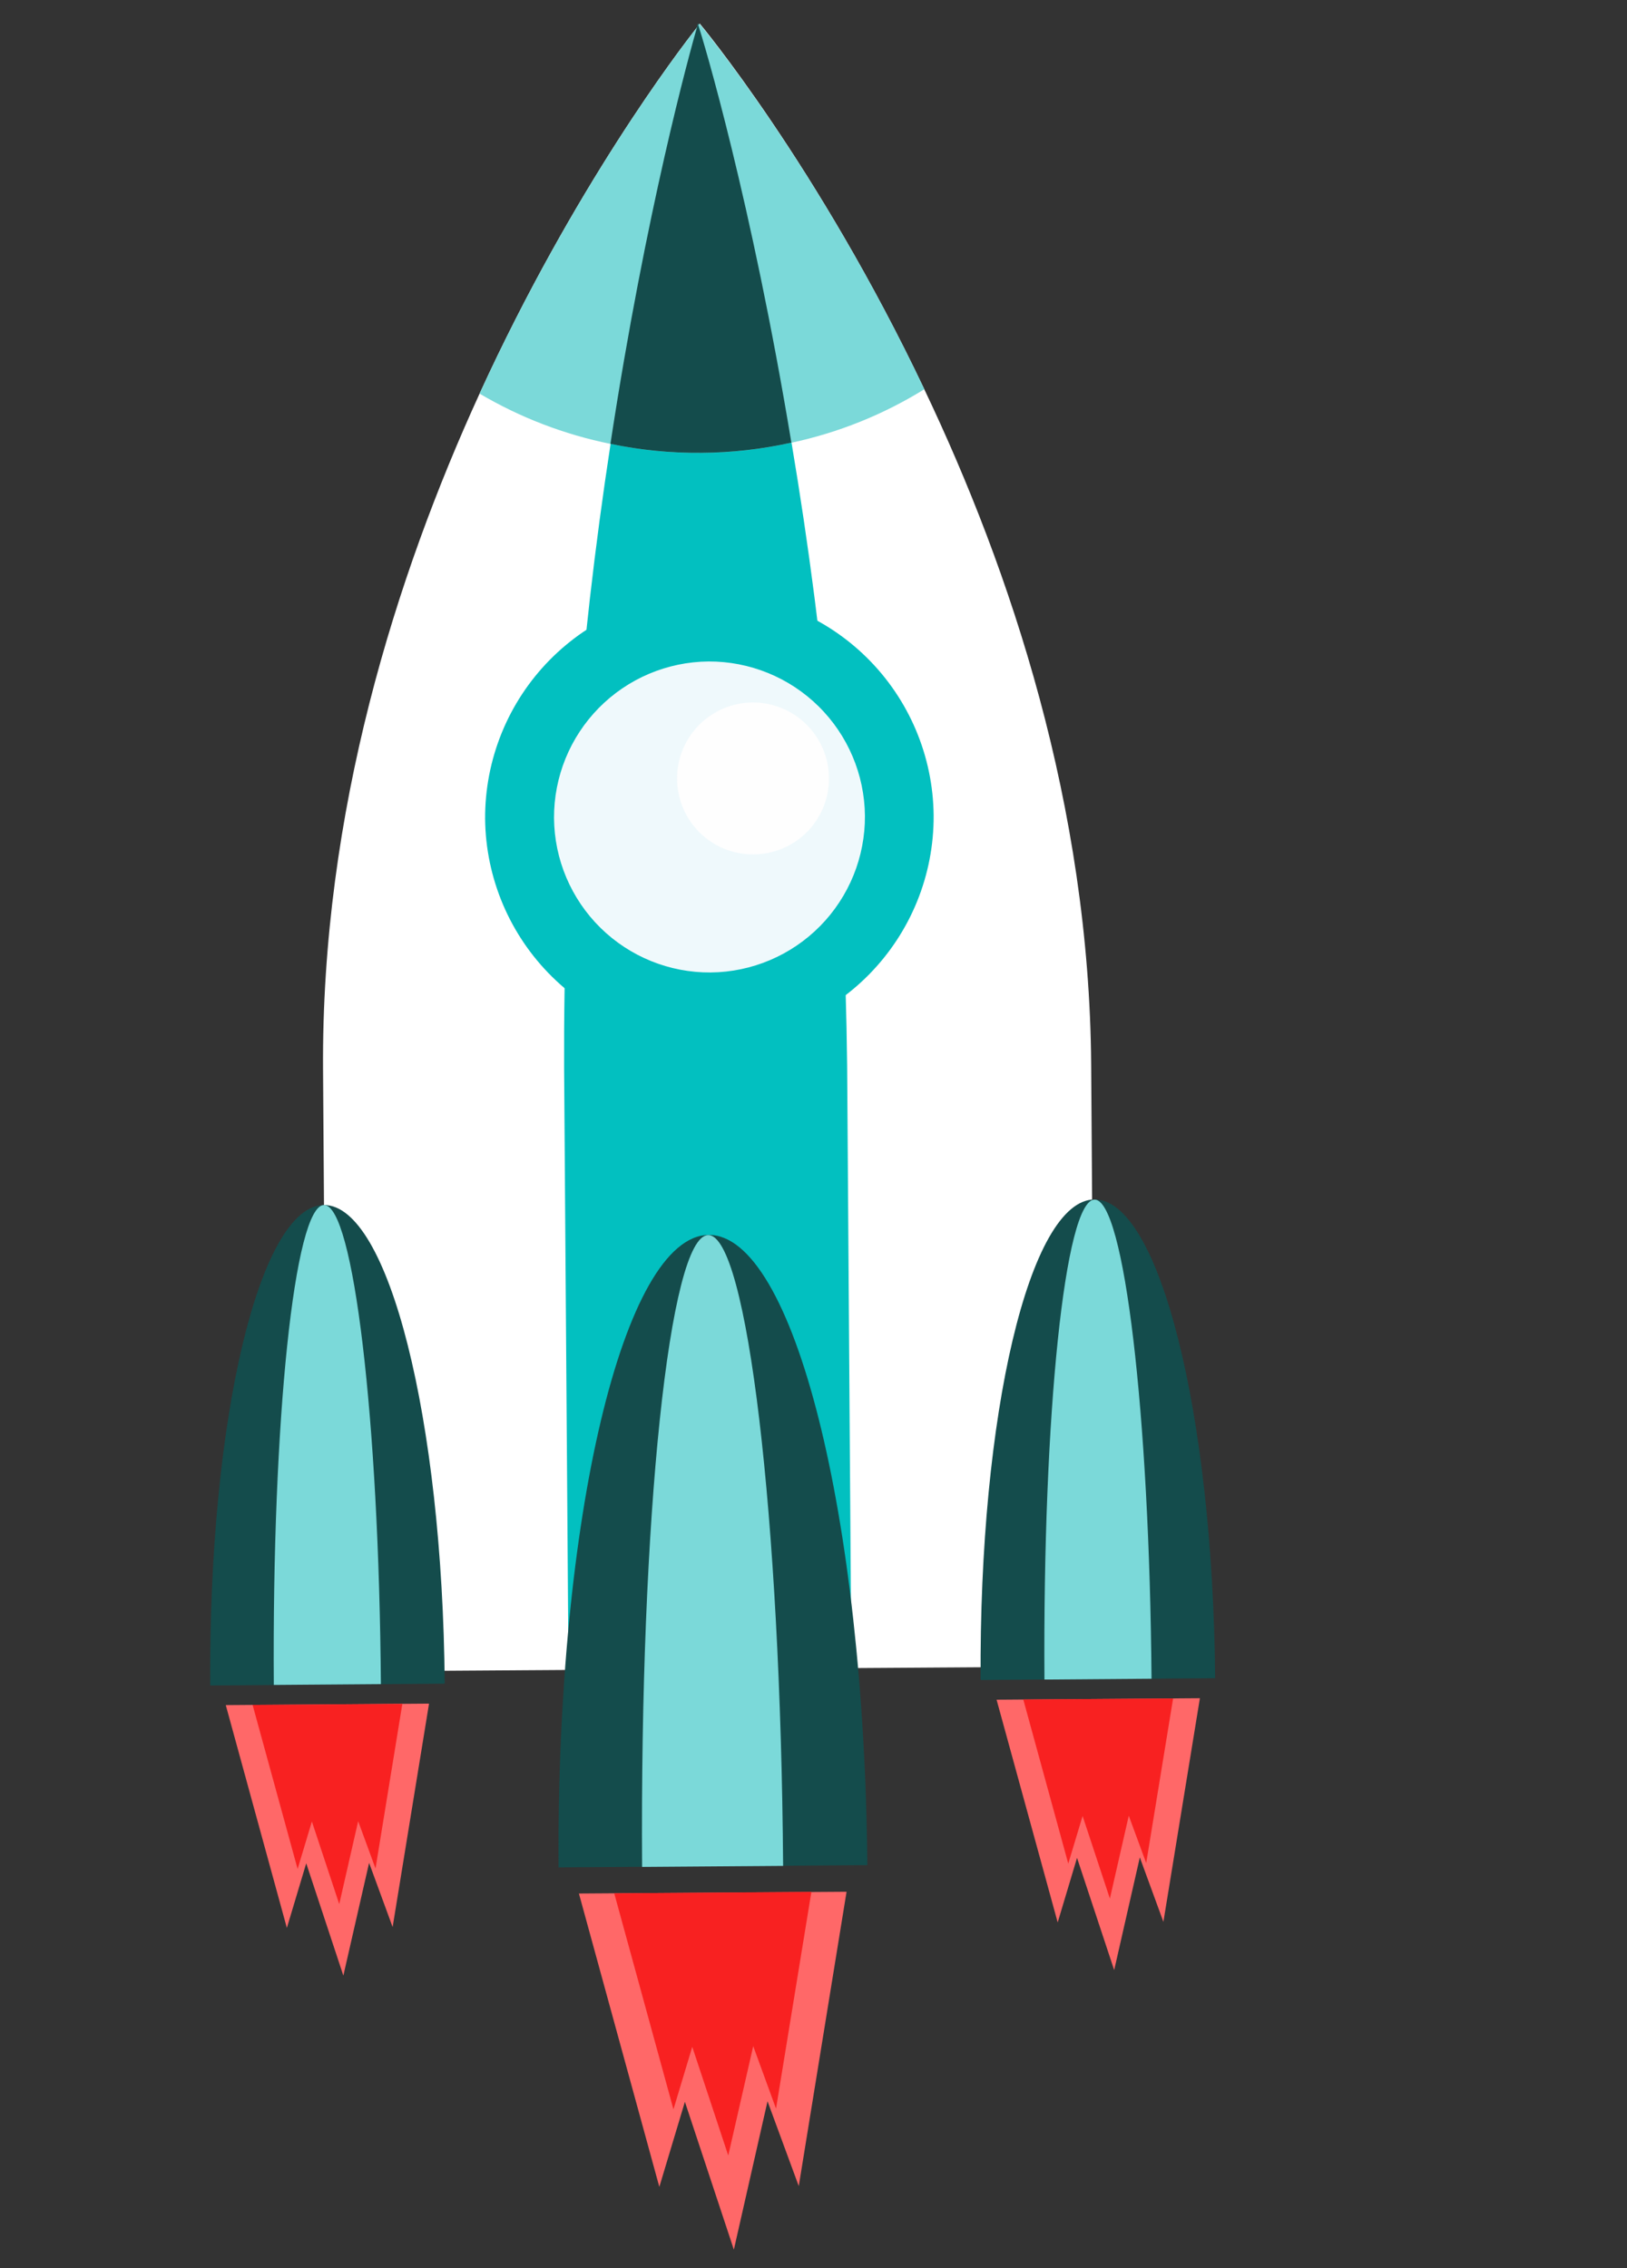
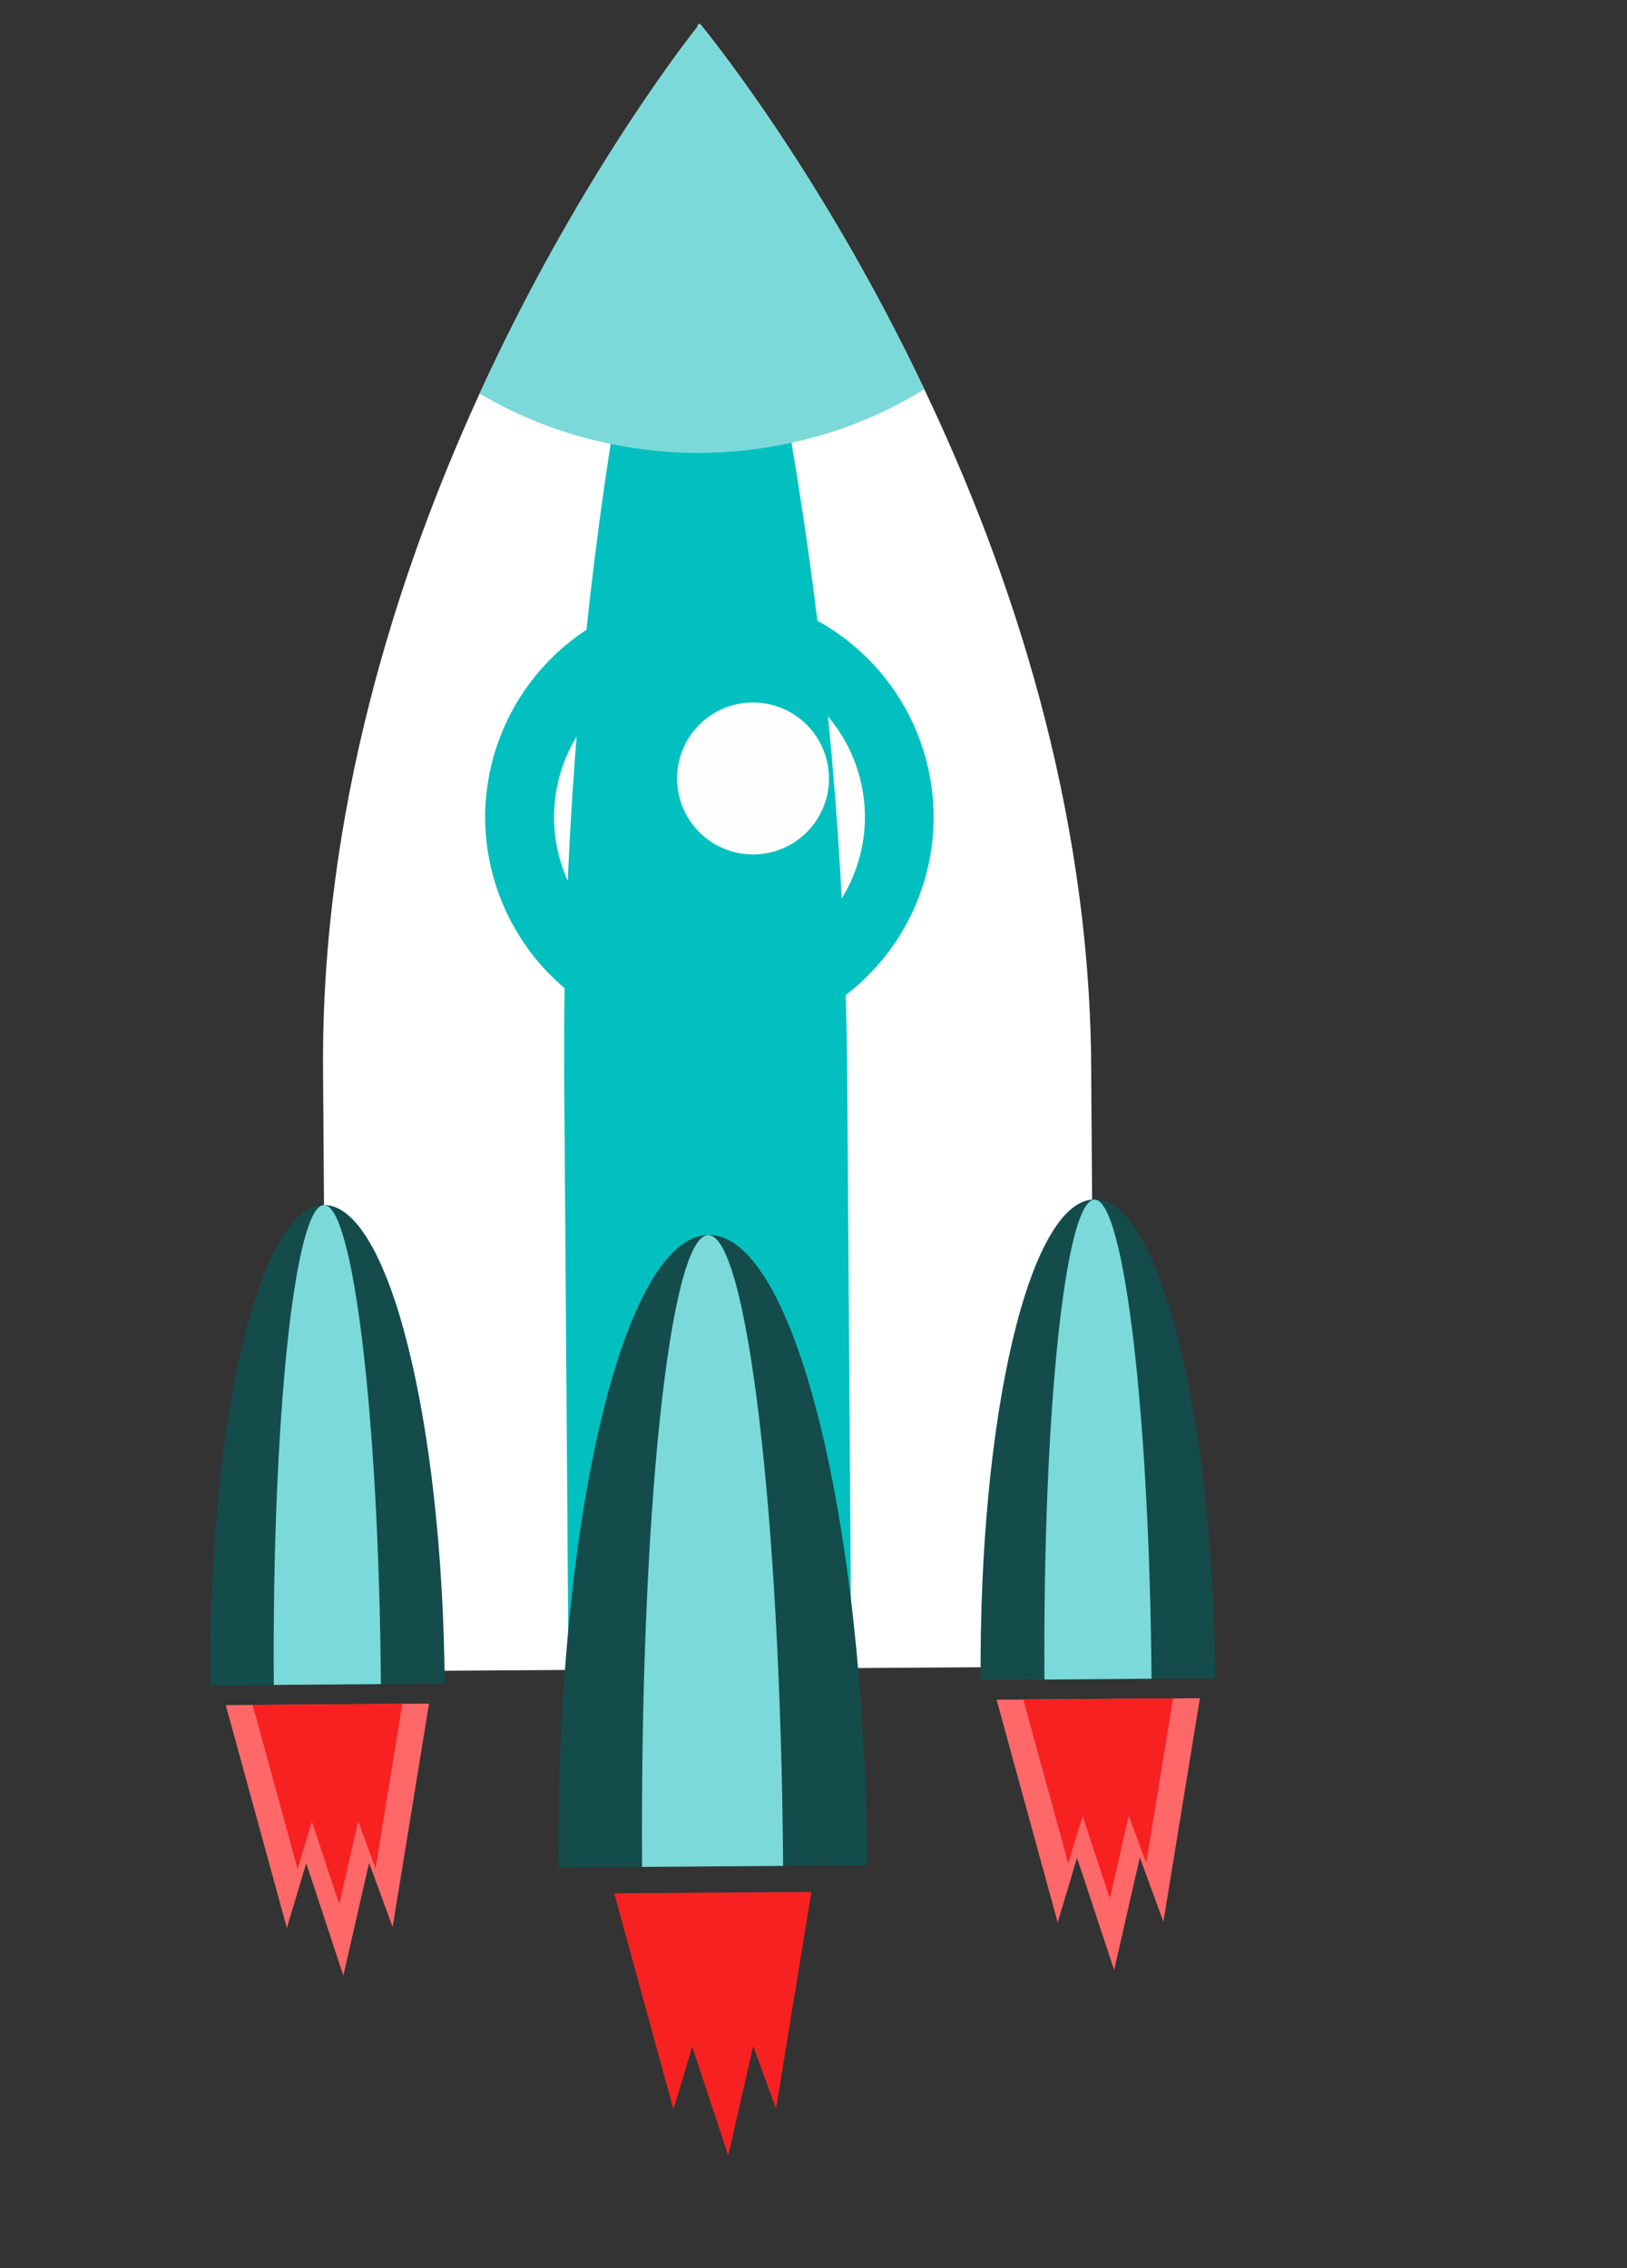
<svg xmlns="http://www.w3.org/2000/svg" width="221" height="308" viewBox="0 0 221 308" fill="none">
  <rect x="0" y="0" width="221" height="308" fill="#333333" stroke="none" />
  <path fill-rule="evenodd" clip-rule="evenodd" d="M148.216 144.575L148.785 226.302L44.454 226.984L43.88 145.266C43.637 110.287 53.816 78.174 65.164 53.406C77.977 25.457 92.241 6.792 94.713 3.665L94.887 3.38L95.05 3.199C95.05 3.199 111.114 22.445 125.555 52.873C137.293 77.493 147.974 109.489 148.216 144.575Z" fill="white" />
  <path fill-rule="evenodd" clip-rule="evenodd" d="M115.07 144.764L115.644 226.482L77.219 226.744L76.625 145.05C76.516 116.647 78.63 88.28 82.948 60.207C87.779 28.485 93.738 6.997 94.703 3.639L94.82 3.179L94.876 3.354C95.582 5.548 102.076 27.339 107.509 60.082C112.225 88.07 114.753 116.383 115.07 144.764Z" fill="#02C0C0" />
  <path fill-rule="evenodd" clip-rule="evenodd" d="M125.56 52.855C120.006 56.294 113.901 58.751 107.514 60.118C103.505 61.008 99.413 61.473 95.307 61.503C91.151 61.543 87.004 61.133 82.936 60.281C76.666 59.012 70.652 56.704 65.142 53.453C77.955 25.504 92.219 6.839 94.691 3.713L94.809 3.252L94.865 3.428L95.028 3.246C95.028 3.246 111.108 22.455 125.56 52.855Z" fill="#7BD9D9" />
-   <path fill-rule="evenodd" clip-rule="evenodd" d="M107.495 60.11C103.486 61.001 99.395 61.465 95.289 61.495C91.133 61.535 86.985 61.125 82.918 60.273C87.749 28.551 93.708 7.063 94.673 3.705L94.79 3.244L94.847 3.42C95.587 5.585 102.08 27.375 107.495 60.11Z" fill="#144C4C" />
-   <path fill-rule="evenodd" clip-rule="evenodd" d="M122.175 110.754C122.222 117.596 119.55 124.177 114.747 129.051C109.945 133.925 103.404 136.693 96.562 136.748C89.715 136.794 83.131 134.12 78.256 129.312C73.381 124.505 70.615 117.958 70.567 111.112C70.522 104.272 73.196 97.695 78.001 92.826C82.806 87.958 89.347 85.199 96.187 85.154C99.575 85.128 102.934 85.769 106.074 87.042C109.213 88.314 112.071 90.193 114.485 92.57C116.898 94.948 118.82 97.777 120.139 100.897C121.459 104.017 122.151 107.367 122.175 110.754Z" fill="#EFF9FC" />
  <path fill-rule="evenodd" clip-rule="evenodd" d="M96.23 89.825C90.631 89.874 85.279 92.14 81.348 96.127C77.417 100.114 75.226 105.497 75.255 111.096C75.297 116.695 77.561 122.048 81.548 125.979C85.536 129.91 90.921 132.096 96.521 132.057C102.12 132.009 107.471 129.742 111.401 125.754C115.331 121.766 117.519 116.382 117.486 110.783C117.435 105.188 115.17 99.842 111.186 95.914C107.202 91.986 101.825 89.797 96.23 89.825ZM96.588 141.434C88.515 141.475 80.754 138.317 75.002 132.652C69.251 126.987 65.976 119.275 65.895 111.202C65.852 103.128 69.008 95.366 74.674 89.614C80.34 83.862 88.053 80.588 96.127 80.51C104.202 80.461 111.967 83.616 117.721 89.282C123.474 94.949 126.746 102.666 126.819 110.741C126.865 118.816 123.71 126.58 118.043 132.332C112.377 138.085 104.662 141.358 96.588 141.434Z" fill="#02C0C0" />
  <path fill-rule="evenodd" clip-rule="evenodd" d="M112.599 105.641C112.612 106.995 112.357 108.339 111.849 109.595C111.341 110.85 110.59 111.993 109.639 112.957C108.688 113.922 107.556 114.689 106.308 115.214C105.06 115.74 103.72 116.014 102.366 116.02C101.009 116.033 99.663 115.779 98.405 115.27C97.147 114.762 96.003 114.009 95.037 113.057C94.071 112.104 93.303 110.97 92.777 109.719C92.251 108.468 91.977 107.126 91.972 105.769C91.955 103.036 93.024 100.407 94.945 98.461C96.866 96.516 99.481 95.412 102.215 95.395C104.95 95.378 107.58 96.447 109.527 98.369C111.475 100.29 112.579 102.906 112.599 105.641Z" fill="#FEFEFE" />
  <path fill-rule="evenodd" clip-rule="evenodd" d="M165.056 227.892C164.759 191.904 157.453 162.821 148.655 162.881C139.856 162.941 132.971 192.088 133.201 228.135L165.056 227.892Z" fill="#144C4C" />
  <path fill-rule="evenodd" clip-rule="evenodd" d="M156.415 227.965C156.136 191.984 152.692 162.874 148.678 162.903C144.665 162.932 141.639 192.082 141.869 228.075L156.415 227.965Z" fill="#7BD9D9" />
  <path fill-rule="evenodd" clip-rule="evenodd" d="M135.367 230.81L143.669 261.059L146.296 252.293L151.342 267.532L154.825 252.228L158.028 260.979L162.985 230.612L135.367 230.81Z" fill="#FF6868" />
  <path fill-rule="evenodd" clip-rule="evenodd" d="M138.996 230.784L145.106 253.075L147.052 246.604L150.759 257.822L153.324 246.568L155.692 252.995L159.347 230.638L138.996 230.784Z" fill="#F82121" />
  <path fill-rule="evenodd" clip-rule="evenodd" d="M117.813 253.279C117.42 205.863 107.769 167.587 96.249 167.698C84.729 167.809 75.562 206.192 75.868 253.582L117.813 253.279Z" fill="#144C4C" />
  <path fill-rule="evenodd" clip-rule="evenodd" d="M106.373 253.381C106.036 205.988 101.469 167.666 96.197 167.72C90.926 167.774 86.906 206.116 87.218 253.519L106.373 253.381Z" fill="#7BD9D9" />
-   <path fill-rule="evenodd" clip-rule="evenodd" d="M78.636 257.132L89.56 296.973L93.032 285.416L99.682 305.493L104.255 285.343L108.498 296.862L114.991 256.891L78.636 257.132Z" fill="#FF6868" />
  <path fill-rule="evenodd" clip-rule="evenodd" d="M83.433 257.104L91.477 286.443L94.032 277.95L98.921 292.711L102.313 277.857L105.409 286.346L110.213 256.912L83.433 257.104Z" fill="#F82121" />
  <path fill-rule="evenodd" clip-rule="evenodd" d="M60.406 228.636C60.103 192.634 52.761 163.612 44.01 163.638C35.258 163.663 28.308 192.837 28.56 228.882L60.406 228.636Z" fill="#144C4C" />
  <path fill-rule="evenodd" clip-rule="evenodd" d="M51.737 228.696C51.472 192.71 48.005 163.601 44.01 163.638C40.014 163.675 36.939 192.815 37.192 228.806L51.737 228.696Z" fill="#7BD9D9" />
  <path fill-rule="evenodd" clip-rule="evenodd" d="M30.668 231.548L38.966 261.806L41.596 253.031L46.639 268.28L50.135 252.97L53.332 261.686L58.277 231.346L30.668 231.548Z" fill="#FF6868" />
  <path fill-rule="evenodd" clip-rule="evenodd" d="M34.312 231.522L40.426 253.803L42.364 247.351L46.081 258.573L48.65 247.31L51.008 253.733L54.651 231.381L34.312 231.522Z" fill="#F82121" />
</svg>